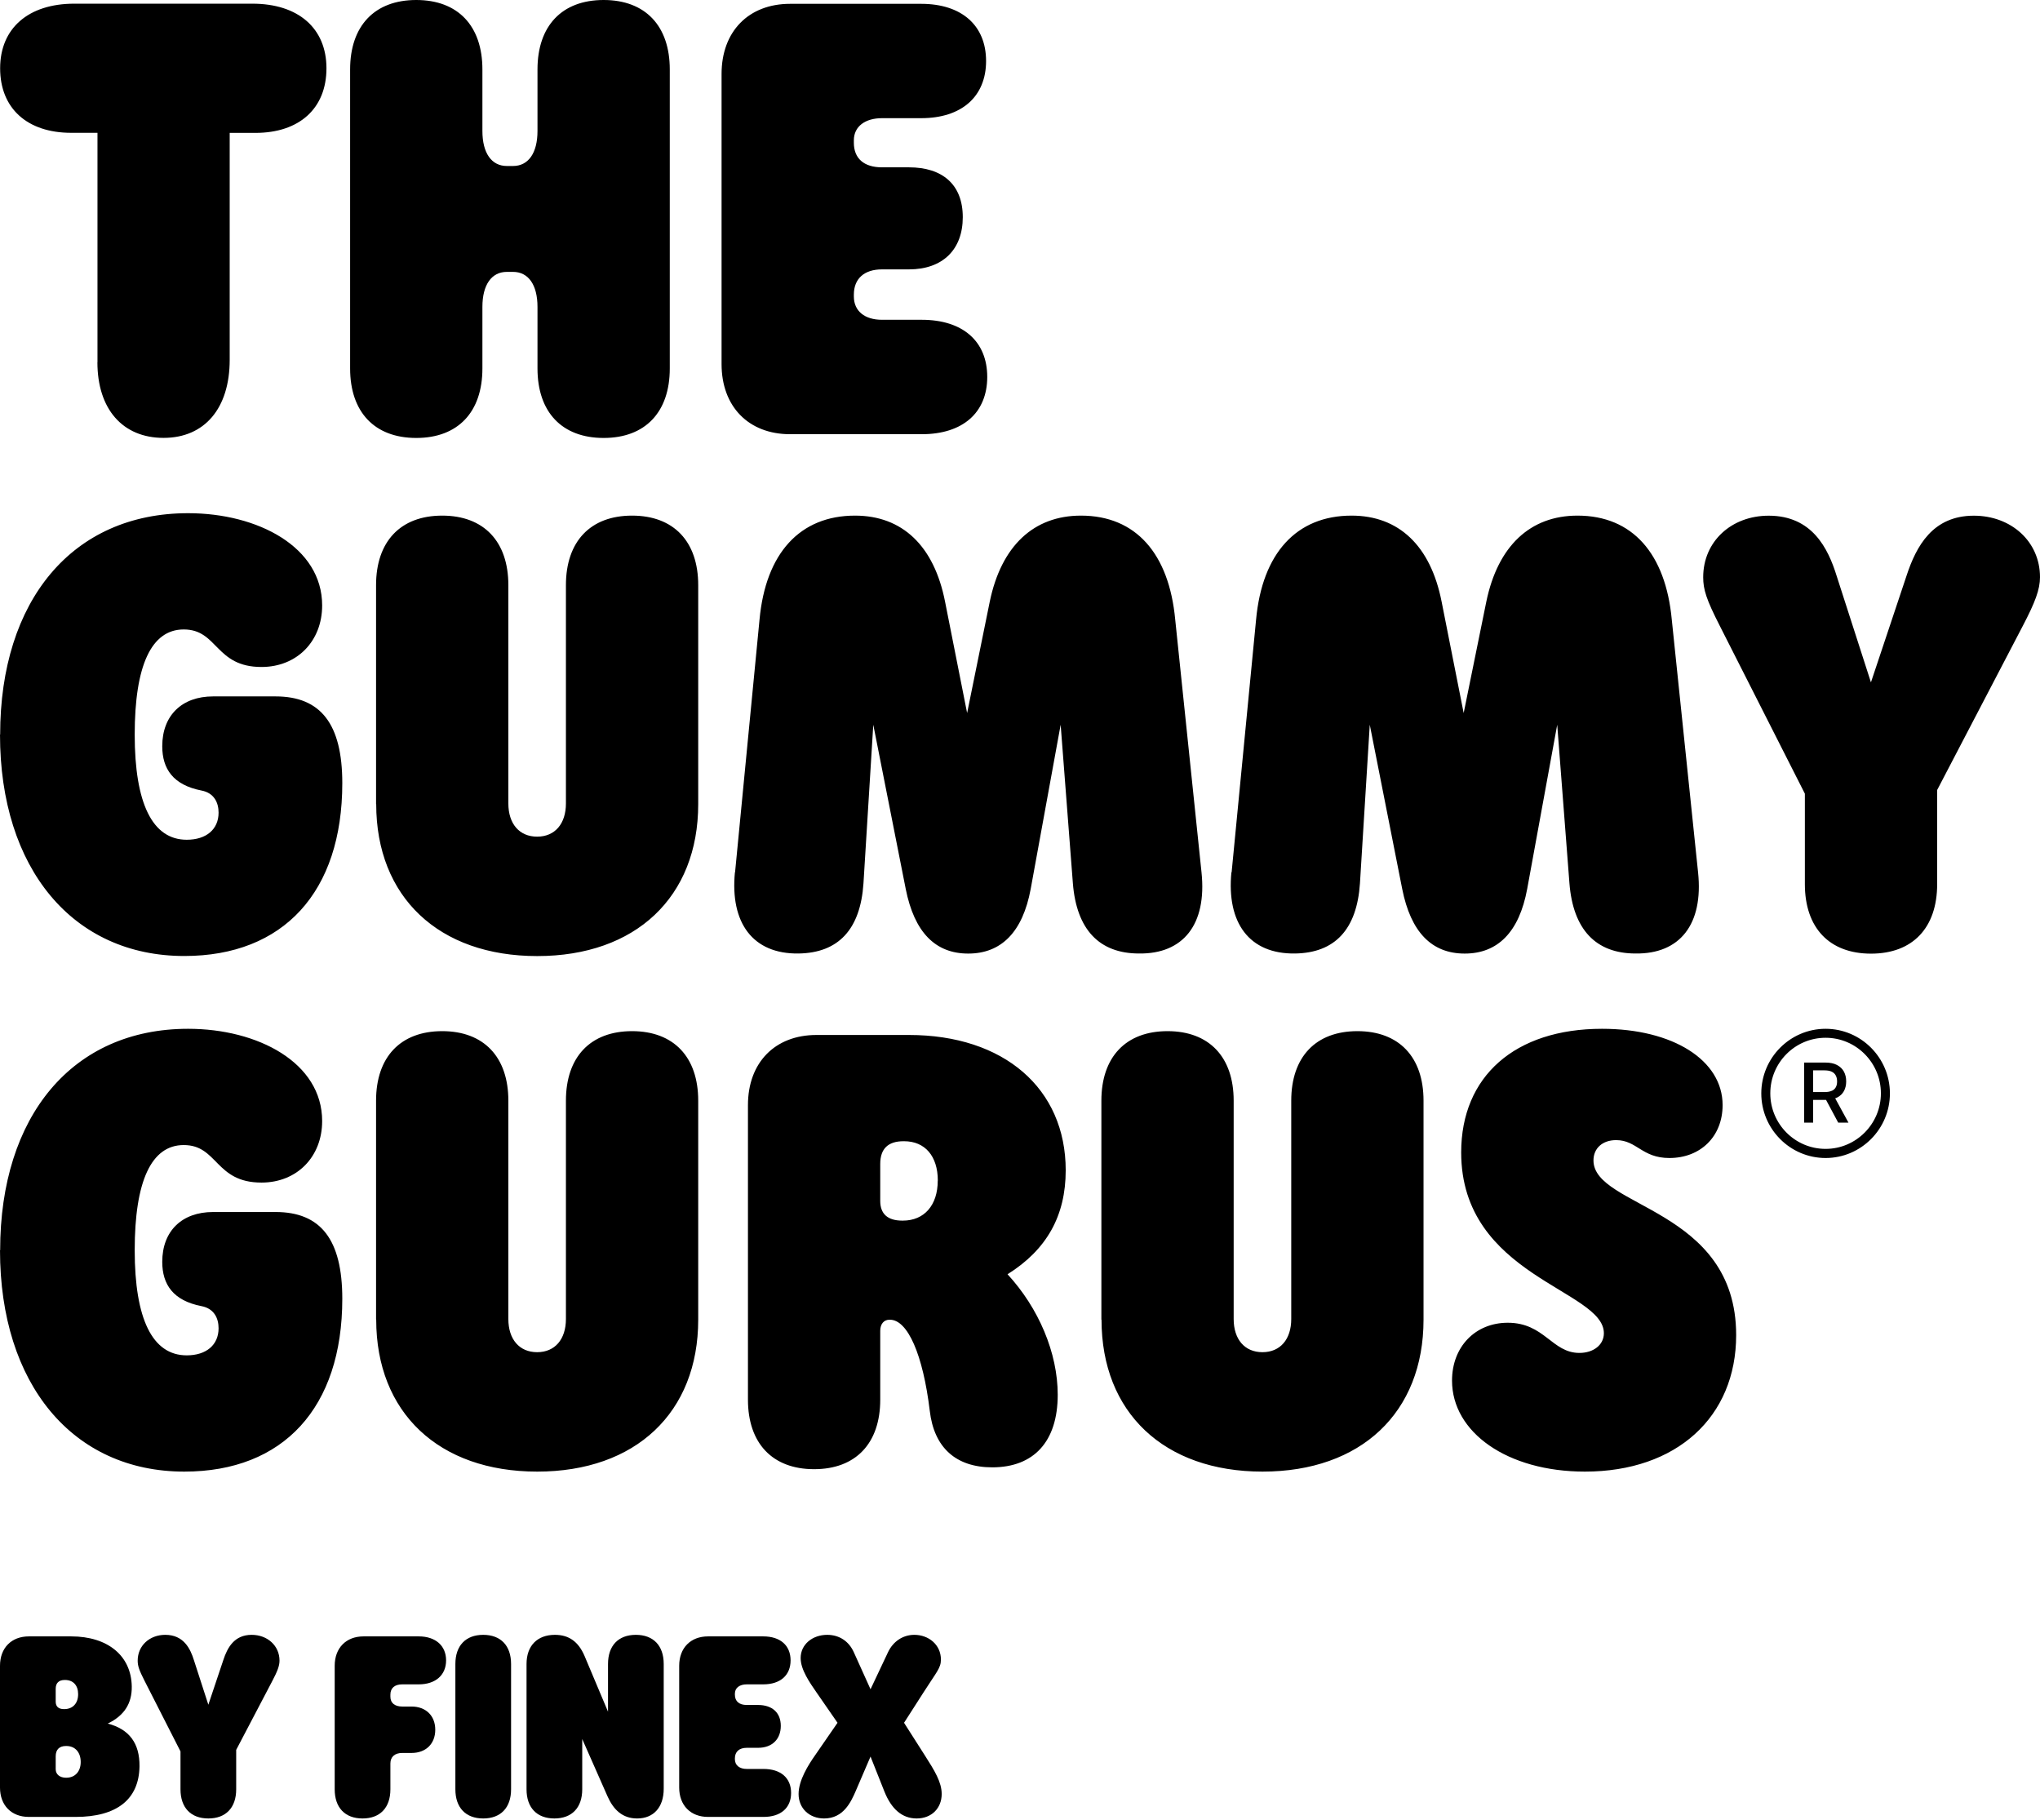
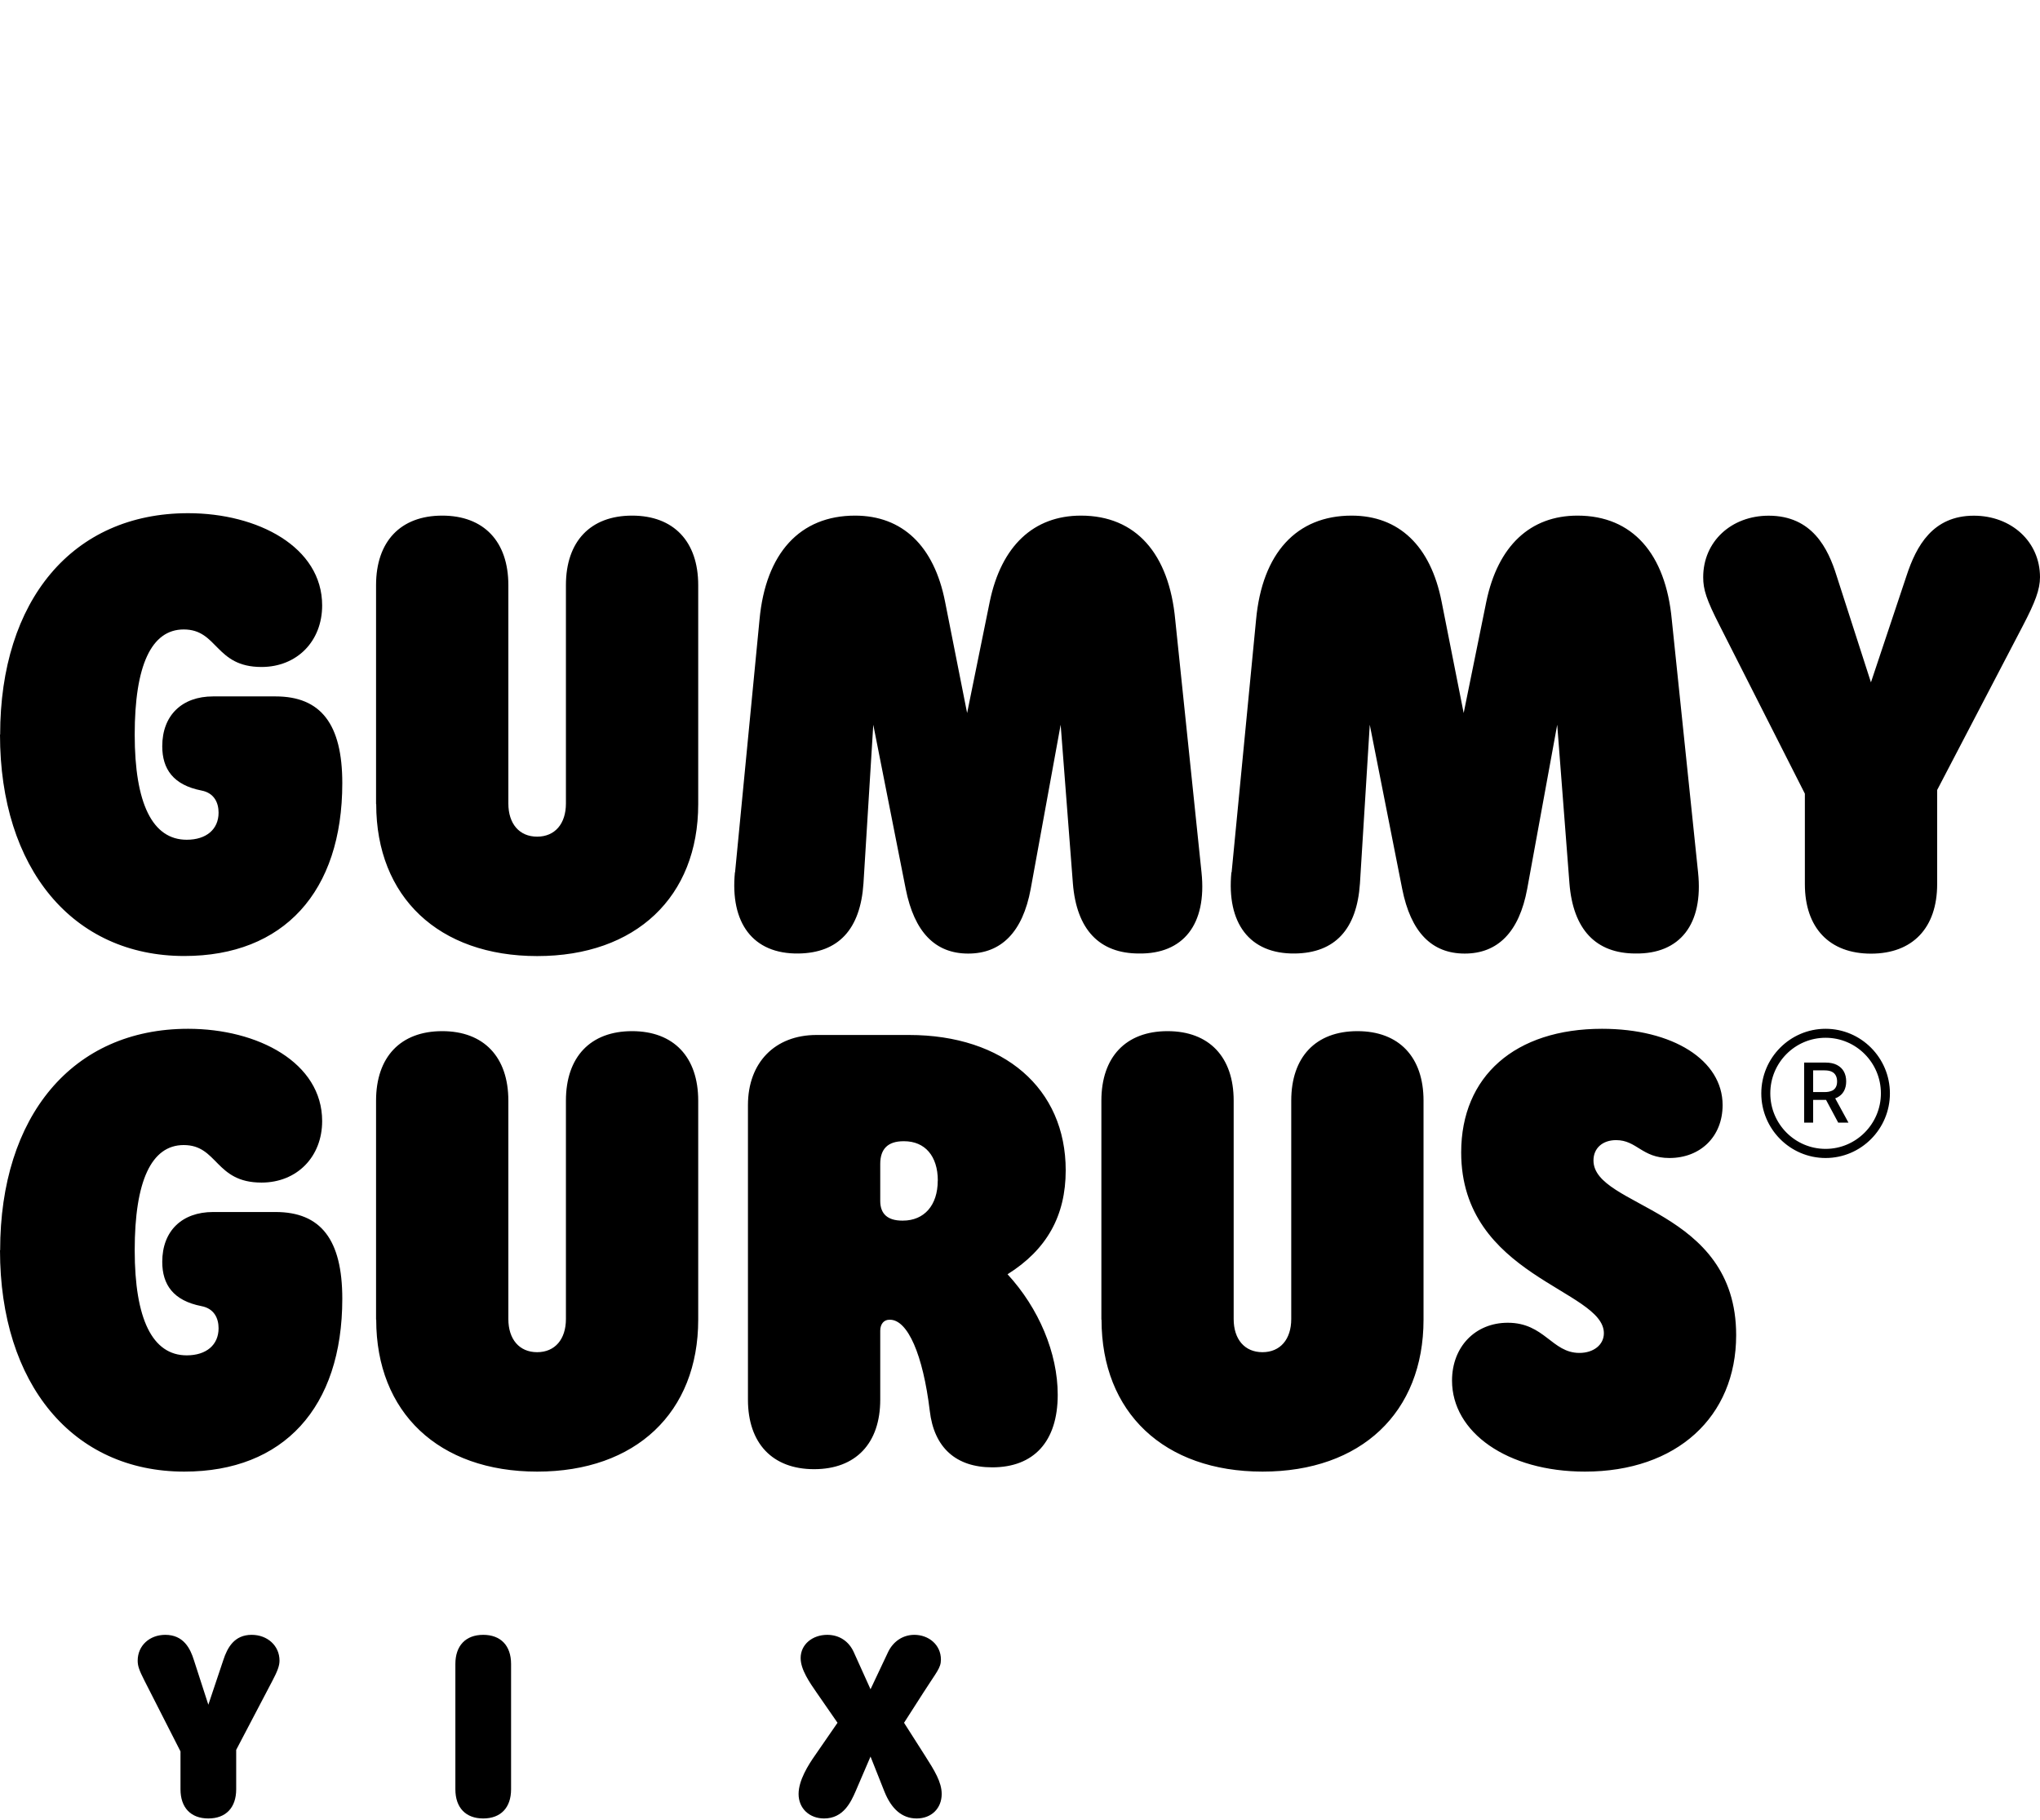
<svg xmlns="http://www.w3.org/2000/svg" width="500" height="446" viewBox="0 0 500 446" fill="none">
-   <path d="M0 438.041V408.21C0 403.849 2.781 401.005 7.079 401.005H17.444C26.418 401.005 32.17 405.745 32.296 413.266C32.359 417.437 30.463 420.408 26.418 422.367C31.664 423.757 34.255 427.17 34.192 432.858C34.066 440.948 28.63 445.245 18.518 445.245H7.079C2.781 445.245 0 442.401 0 438.041ZM19.15 415.162C19.15 413.013 17.949 411.686 15.927 411.686H15.864C14.41 411.686 13.652 412.444 13.652 413.835V416.995C13.652 418.196 14.347 418.828 15.674 418.828H15.737C17.823 418.828 19.15 417.437 19.15 415.162ZM19.782 431.784C19.782 429.445 18.455 427.865 16.243 427.865H16.18C14.536 427.865 13.652 428.75 13.652 430.393V433.553C13.652 434.817 14.663 435.639 16.18 435.639H16.243C18.392 435.639 19.782 434.122 19.782 431.784Z" fill="black" />
  <path d="M66.738 411.938L57.89 428.813V438.482C57.89 442.97 55.362 445.624 51.064 445.624C46.767 445.624 44.239 442.97 44.239 438.482V429.192L35.454 411.938C34.063 409.22 33.747 408.209 33.747 406.945C33.747 403.279 36.654 400.625 40.51 400.625C44.997 400.625 46.64 403.975 47.525 406.819L51.064 417.752L54.73 406.819C55.741 403.722 57.448 400.625 61.682 400.625C65.538 400.625 68.508 403.279 68.508 406.945C68.508 408.209 68.002 409.536 66.738 411.938Z" fill="black" />
-   <path d="M82.033 438.483V408.21C82.033 403.849 84.814 401.005 89.112 401.005H102.637C106.745 401.005 109.336 403.28 109.336 406.883C109.336 410.485 106.745 412.76 102.637 412.76H98.592C96.759 412.76 95.685 413.645 95.685 415.288V415.794C95.685 417.374 96.822 418.196 98.592 418.196H100.867C104.343 418.196 106.682 420.408 106.682 423.884C106.682 427.36 104.343 429.572 100.867 429.572H98.592C96.759 429.572 95.685 430.52 95.685 432.163V438.483C95.685 442.97 93.157 445.625 88.859 445.625C84.561 445.625 82.033 442.97 82.033 438.483Z" fill="black" />
  <path d="M111.612 438.482V407.767C111.612 403.279 114.14 400.625 118.437 400.625C122.735 400.625 125.263 403.279 125.263 407.767V438.482C125.263 442.97 122.735 445.624 118.437 445.624C114.14 445.624 111.612 442.97 111.612 438.482Z" fill="black" />
-   <path d="M162.676 407.767V438.356C162.676 442.843 160.211 445.624 156.166 445.624C152.564 445.624 150.352 443.475 148.898 440.189L142.704 426.158V438.482C142.704 442.97 140.176 445.624 135.878 445.624C131.581 445.624 129.053 442.97 129.053 438.482V407.767C129.053 403.279 131.707 400.625 136.005 400.625C139.418 400.625 141.756 402.268 143.273 405.807L149.024 419.459V407.767C149.024 403.279 151.552 400.625 155.85 400.625C160.148 400.625 162.676 403.279 162.676 407.767Z" fill="black" />
-   <path d="M166.468 438.041V408.21C166.468 403.849 169.249 401.005 173.547 401.005H187.072C191.243 401.005 193.771 403.217 193.771 406.883C193.771 410.548 191.243 412.76 187.072 412.76H183.027C181.321 412.76 180.12 413.582 180.12 415.035V415.288C180.12 416.931 181.194 417.816 183.027 417.816H185.808C189.284 417.816 191.37 419.712 191.37 422.936C191.37 426.159 189.284 428.308 185.808 428.308H183.027C181.194 428.308 180.12 429.256 180.12 430.899V431.088C180.12 432.605 181.257 433.49 183.027 433.49H187.135C191.37 433.49 193.898 435.702 193.898 439.368C193.898 443.033 191.37 445.245 187.135 445.245H173.547C169.249 445.245 166.468 442.401 166.468 438.041Z" fill="black" />
  <path d="M195.731 439.62C195.731 436.27 198.132 432.478 199.775 430.14L205.274 422.176L200.155 414.782C198.448 412.317 196.236 409.157 196.236 406.313C196.236 402.963 199.143 400.625 202.746 400.625C205.716 400.625 208.055 402.205 209.256 404.859L213.364 413.96L217.662 404.859C218.862 402.331 221.201 400.625 224.108 400.625C227.584 400.625 230.618 403.027 230.618 406.692C230.618 408.778 229.543 409.726 226.32 414.782L221.58 422.176L226.699 430.203C229.038 433.869 230.807 436.713 230.807 439.62C230.807 443.159 228.279 445.624 224.677 445.624C221.074 445.624 218.483 443.286 216.777 439.051L213.364 430.456L209.698 438.988C208.56 441.579 206.728 445.624 201.987 445.624C198.385 445.624 195.731 443.159 195.731 439.62Z" fill="black" />
-   <path d="M23.892 88.769V32.547H17.447C6.639 32.547 0.032 26.524 0.032 16.733C0.032 6.942 6.944 0.902 18.201 0.902H61.864C73.12 0.902 80.014 6.924 80.014 16.733C80.014 26.542 73.408 32.565 62.6 32.565H56.298V88.174C56.298 100.075 50.14 107.305 40.086 107.305C30.032 107.305 23.874 100.219 23.874 88.769M85.813 90.284C85.813 100.994 91.81 107.323 102.025 107.323C112.241 107.323 118.237 100.994 118.237 90.284V75.209C118.237 69.782 120.481 66.626 124.233 66.626H125.742C129.494 66.626 131.738 69.782 131.738 75.209V90.284C131.738 100.994 137.734 107.323 147.95 107.323C158.165 107.323 164.162 100.994 164.162 90.284V17.022C164.162 6.329 158.165 0 147.95 0C137.734 0 131.738 6.329 131.738 17.022V32.096C131.738 37.523 129.494 40.679 125.742 40.679H124.233C120.481 40.679 118.237 37.523 118.237 32.096V17.022C118.237 6.329 112.241 0 102.025 0C91.81 0 85.813 6.329 85.813 17.022V90.266M176.855 89.22C176.855 99.624 183.461 106.404 193.659 106.404H225.921C235.975 106.404 241.971 101.121 241.971 92.375C241.971 83.63 235.975 78.365 225.921 78.365H216.172C211.971 78.365 209.278 76.255 209.278 72.649V72.198C209.278 68.285 211.828 66.013 216.172 66.013H222.779C231.038 66.013 235.975 61.181 235.975 53.211C235.975 45.241 231.02 41.004 222.779 41.004H216.172C211.828 41.004 209.278 38.894 209.278 34.981V34.386C209.278 30.924 212.133 28.959 216.172 28.959H225.777C235.688 28.959 241.684 23.675 241.684 14.948C241.684 6.221 235.688 0.938 225.777 0.938H193.659C183.461 0.938 176.855 7.717 176.855 18.122V89.256" fill="black" />
  <path d="M0.036 180.017C0.036 147.163 17.738 125.76 46.104 125.76C63.214 125.76 78.959 134.054 78.959 148.371C78.959 157.117 72.801 163.446 64.093 163.446C52.693 163.446 53.447 154.25 45.027 154.25C37.074 154.25 33.016 163.139 33.016 180.017C33.016 196.894 37.361 205.784 45.763 205.784C50.575 205.784 53.573 203.223 53.573 199.148C53.573 196.732 52.514 194.316 49.372 193.72C42.46 192.368 39.767 188.437 39.767 182.866C39.767 175.328 44.578 170.658 52.226 170.658H67.54C78.635 170.658 83.896 177.438 83.896 191.917C83.896 218.586 69.479 234.273 45.171 234.273C17.864 234.273 0 212.87 0 180.017M92.208 197.056C92.208 219.812 107.522 234.291 131.67 234.291C155.817 234.291 171.131 219.812 171.131 197.056V143.395C171.131 132.702 165.135 126.355 154.919 126.355C144.704 126.355 138.707 132.684 138.707 143.395V196.894C138.707 201.871 136.014 205.026 131.652 205.026C127.289 205.026 124.596 201.871 124.596 196.894V143.395C124.596 132.702 118.6 126.355 108.384 126.355C98.169 126.355 92.172 132.684 92.172 143.395V197.056M180.126 213.772C178.923 226.123 184.488 233.823 195.727 233.66C205.476 233.516 210.88 227.782 211.634 216.476L214.039 177.6L221.993 217.847C224.093 228.395 229.192 233.678 237.307 233.678C245.422 233.678 250.664 228.395 252.621 217.847L259.964 177.6L262.962 216.476C263.86 227.782 269.426 233.66 279.174 233.66C289.982 233.804 295.835 226.574 294.488 213.772L288.043 151.833C286.535 135.713 278.438 126.355 264.937 126.355C253.375 126.355 245.422 133.748 242.585 147.452L237.038 174.733L231.634 147.452C228.941 133.73 221.131 126.355 209.569 126.355C196.068 126.355 187.666 135.551 186.158 151.833L180.162 213.772M301.813 213.772C300.61 226.123 306.176 233.823 317.415 233.66C327.163 233.516 332.567 227.782 333.321 216.476L335.727 177.6L343.68 217.847C345.781 228.395 350.88 233.678 358.995 233.678C367.11 233.678 372.352 228.395 374.309 217.847L381.67 177.6L384.668 216.476C385.566 227.782 391.131 233.66 400.88 233.66C411.688 233.804 417.54 226.574 416.194 213.772L409.749 151.833C408.241 135.713 400.144 126.355 386.643 126.355C375.081 126.355 367.127 133.748 364.291 147.452L358.743 174.733L353.339 147.452C350.646 133.73 342.837 126.355 331.275 126.355C317.774 126.355 309.372 135.551 307.864 151.833L301.867 213.772M495.799 153.348C498.797 147.614 500 144.458 500 141.447C500 132.702 492.944 126.373 483.788 126.373C473.734 126.373 469.677 133.766 467.271 141.141L458.564 167.214L450.162 141.141C448.061 134.361 444.147 126.373 433.501 126.373C424.345 126.373 417.451 132.702 417.451 141.447C417.451 144.458 418.205 146.875 421.508 153.348L442.37 194.496V216.657C442.37 227.367 448.366 233.696 458.582 233.696C468.797 233.696 474.794 227.367 474.794 216.657V193.594L495.799 153.348Z" fill="black" />
  <path d="M0.036 306.368C0.036 273.515 17.738 252.111 46.104 252.111C63.214 252.111 78.959 260.406 78.959 274.723C78.959 283.468 72.801 289.797 64.093 289.797C52.693 289.797 53.429 280.601 45.027 280.601C37.074 280.601 33.016 289.491 33.016 306.368C33.016 323.246 37.361 332.135 45.763 332.135C50.575 332.135 53.573 329.575 53.573 325.5C53.573 323.083 52.514 320.667 49.372 320.072C42.46 318.72 39.767 314.789 39.767 309.217C39.767 301.68 44.578 297.01 52.226 297.01H67.54C78.635 297.01 83.896 303.79 83.896 318.269C83.896 344.937 69.479 360.625 45.171 360.625C17.864 360.625 0 339.221 0 306.368M92.208 323.39C92.208 346.146 107.522 360.625 131.67 360.625C155.817 360.625 171.131 346.146 171.131 323.39V269.728C171.131 259.035 165.135 252.688 154.919 252.688C144.704 252.688 138.707 259.017 138.707 269.728V323.228C138.707 328.204 136.014 331.36 131.652 331.36C127.289 331.36 124.596 328.204 124.596 323.228V269.728C124.596 259.035 118.6 252.688 108.384 252.688C98.169 252.688 92.172 259.017 92.172 269.728V323.39M183.321 342.99C183.321 353.683 189.318 360.03 199.533 360.03C209.749 360.03 215.745 353.701 215.745 342.99V326.113C215.745 324.454 216.643 323.408 217.989 323.408H218.133C222.478 323.408 226.23 331.991 227.882 345.713C228.923 354.765 234.327 359.579 243.196 359.579C253.393 359.579 259.246 353.25 259.246 341.8C259.246 331.558 254.596 320.559 246.948 312.264C256.553 306.242 261.203 297.947 261.203 286.786C261.203 266.735 246.05 253.626 222.783 253.626H200.126C189.928 253.626 183.321 260.406 183.321 270.81V343.008M229.838 289.328C229.838 295.351 226.535 299.119 221.293 299.119H221.149C217.54 299.119 215.745 297.461 215.745 294.287V285.235C215.745 281.467 217.702 279.663 221.454 279.663H221.598C226.697 279.663 229.856 283.288 229.856 289.31M269.982 323.39C269.982 346.146 285.296 360.625 309.443 360.625C333.591 360.625 348.905 346.146 348.905 323.39V269.728C348.905 259.035 342.908 252.688 332.693 252.688C322.478 252.688 316.481 259.017 316.481 269.728V323.228C316.481 328.204 313.788 331.36 309.425 331.36C305.063 331.36 302.37 328.204 302.37 323.228V269.728C302.37 259.035 296.373 252.688 286.158 252.688C275.943 252.688 269.946 259.017 269.946 269.728V323.39M355.889 338.32C355.889 350.978 369.39 360.625 388.456 360.625C410.969 360.625 425.53 347.209 425.53 327.176C425.53 295.982 390.557 295.982 390.557 284.37C390.557 281.358 392.801 279.393 396.104 279.393C401.203 279.393 402.406 283.775 409.156 283.775C416.804 283.775 422.208 278.491 422.208 270.81C422.208 259.811 410.054 252.111 392.657 252.111C371.346 252.111 358.133 263.724 358.133 282.404C358.133 312.841 393.106 316.015 393.106 326.708C393.106 329.575 390.557 331.54 387.11 331.54C380.359 331.54 378.564 324.147 369.551 324.147C361.598 324.147 355.889 330.025 355.889 338.32ZM447.451 281.539C454.919 281.539 461.005 275.426 461.005 267.925C461.005 260.424 454.937 254.311 447.451 254.311C439.964 254.311 433.896 260.406 433.896 267.925C433.896 275.444 439.964 281.539 447.451 281.539ZM447.451 252.111C456.14 252.111 463.214 259.216 463.214 267.943C463.214 276.67 456.14 283.775 447.451 283.775C438.761 283.775 431.688 276.67 431.688 267.943C431.688 259.216 438.761 252.111 447.451 252.111ZM448.977 267.312C449.425 267.114 449.749 266.807 449.964 266.41C450.18 266.014 450.269 265.545 450.269 265.004C450.269 264.463 450.162 263.958 449.946 263.561C449.731 263.147 449.408 262.84 448.959 262.624C448.51 262.407 447.917 262.299 447.181 262.299H444.399V267.618H447.199C447.917 267.618 448.492 267.51 448.941 267.312M450.251 268.971C450.108 269.043 449.964 269.097 449.803 269.151L453.052 275.101H450.539L447.558 269.53C447.558 269.53 447.469 269.53 447.415 269.53H444.399V275.101H442.19V260.388H447.415C448.546 260.388 449.497 260.586 450.251 260.983C451.005 261.38 451.562 261.92 451.939 262.606C452.316 263.309 452.496 264.102 452.496 265.004C452.496 265.905 452.316 266.699 451.939 267.384C451.562 268.069 451.005 268.592 450.251 268.971Z" fill="black" />
</svg>